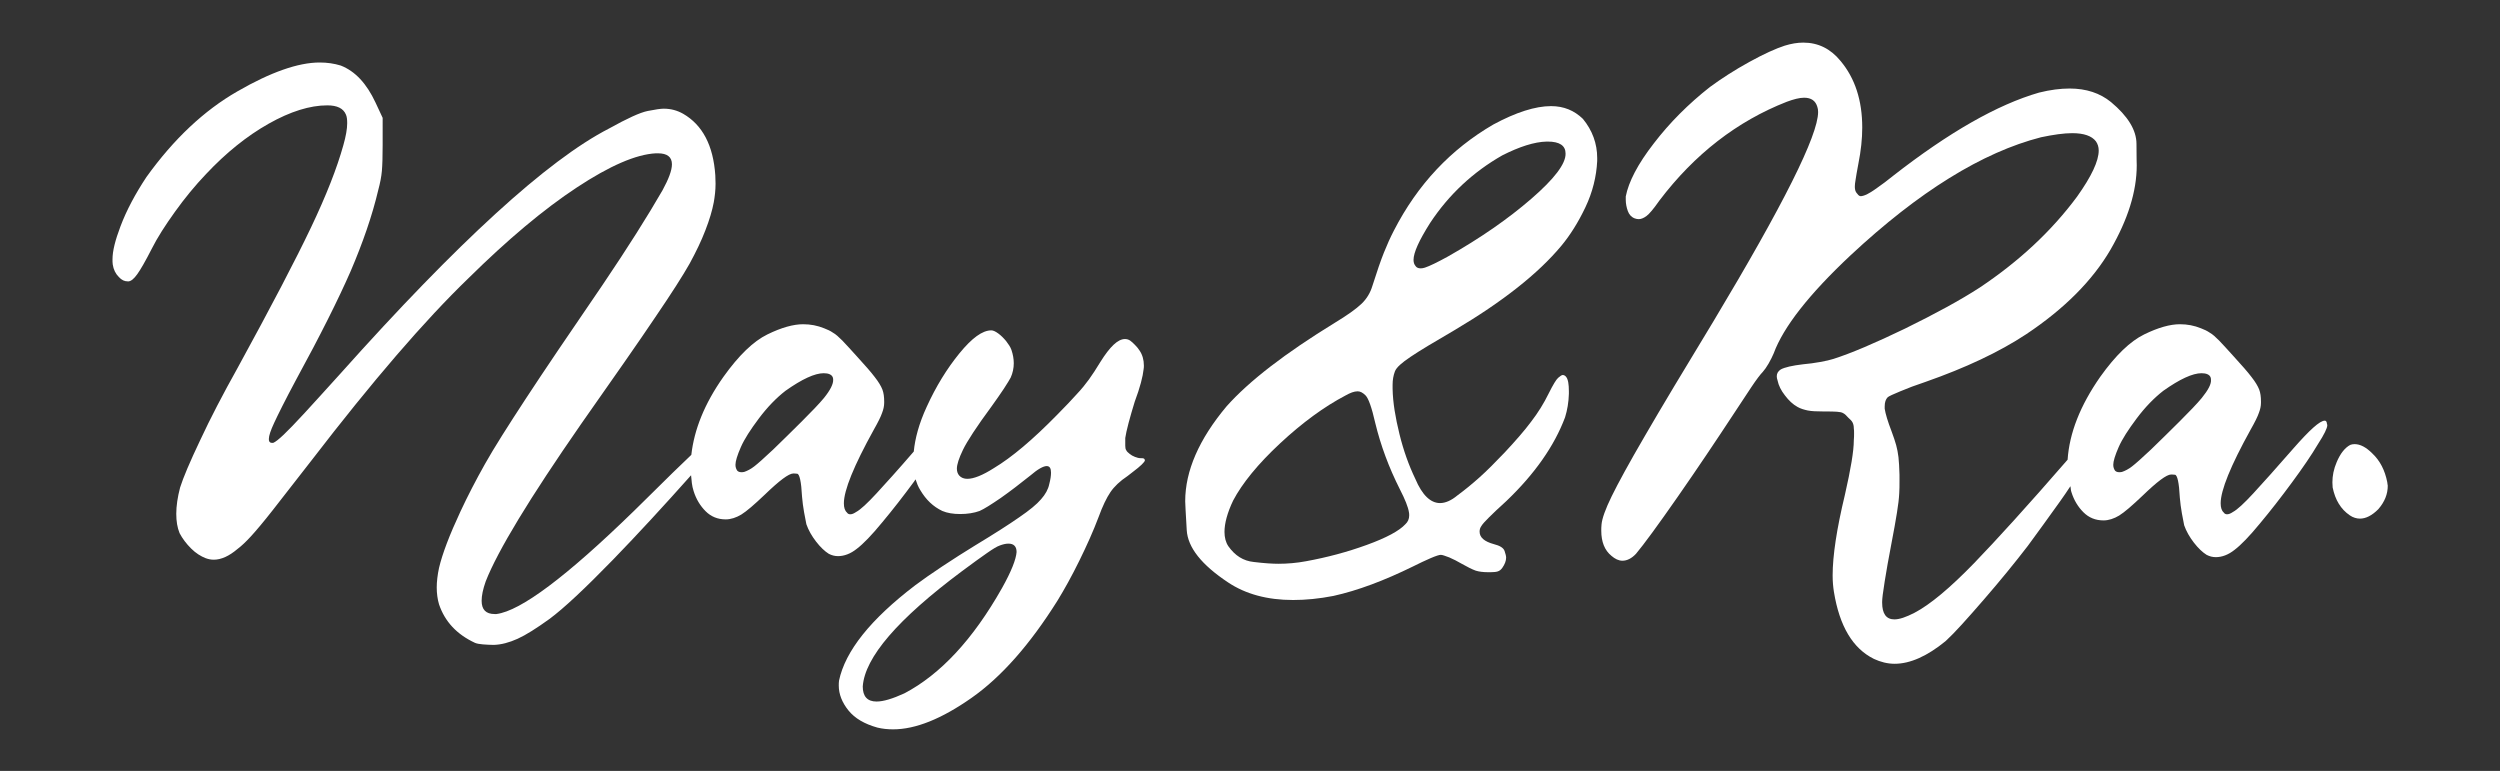
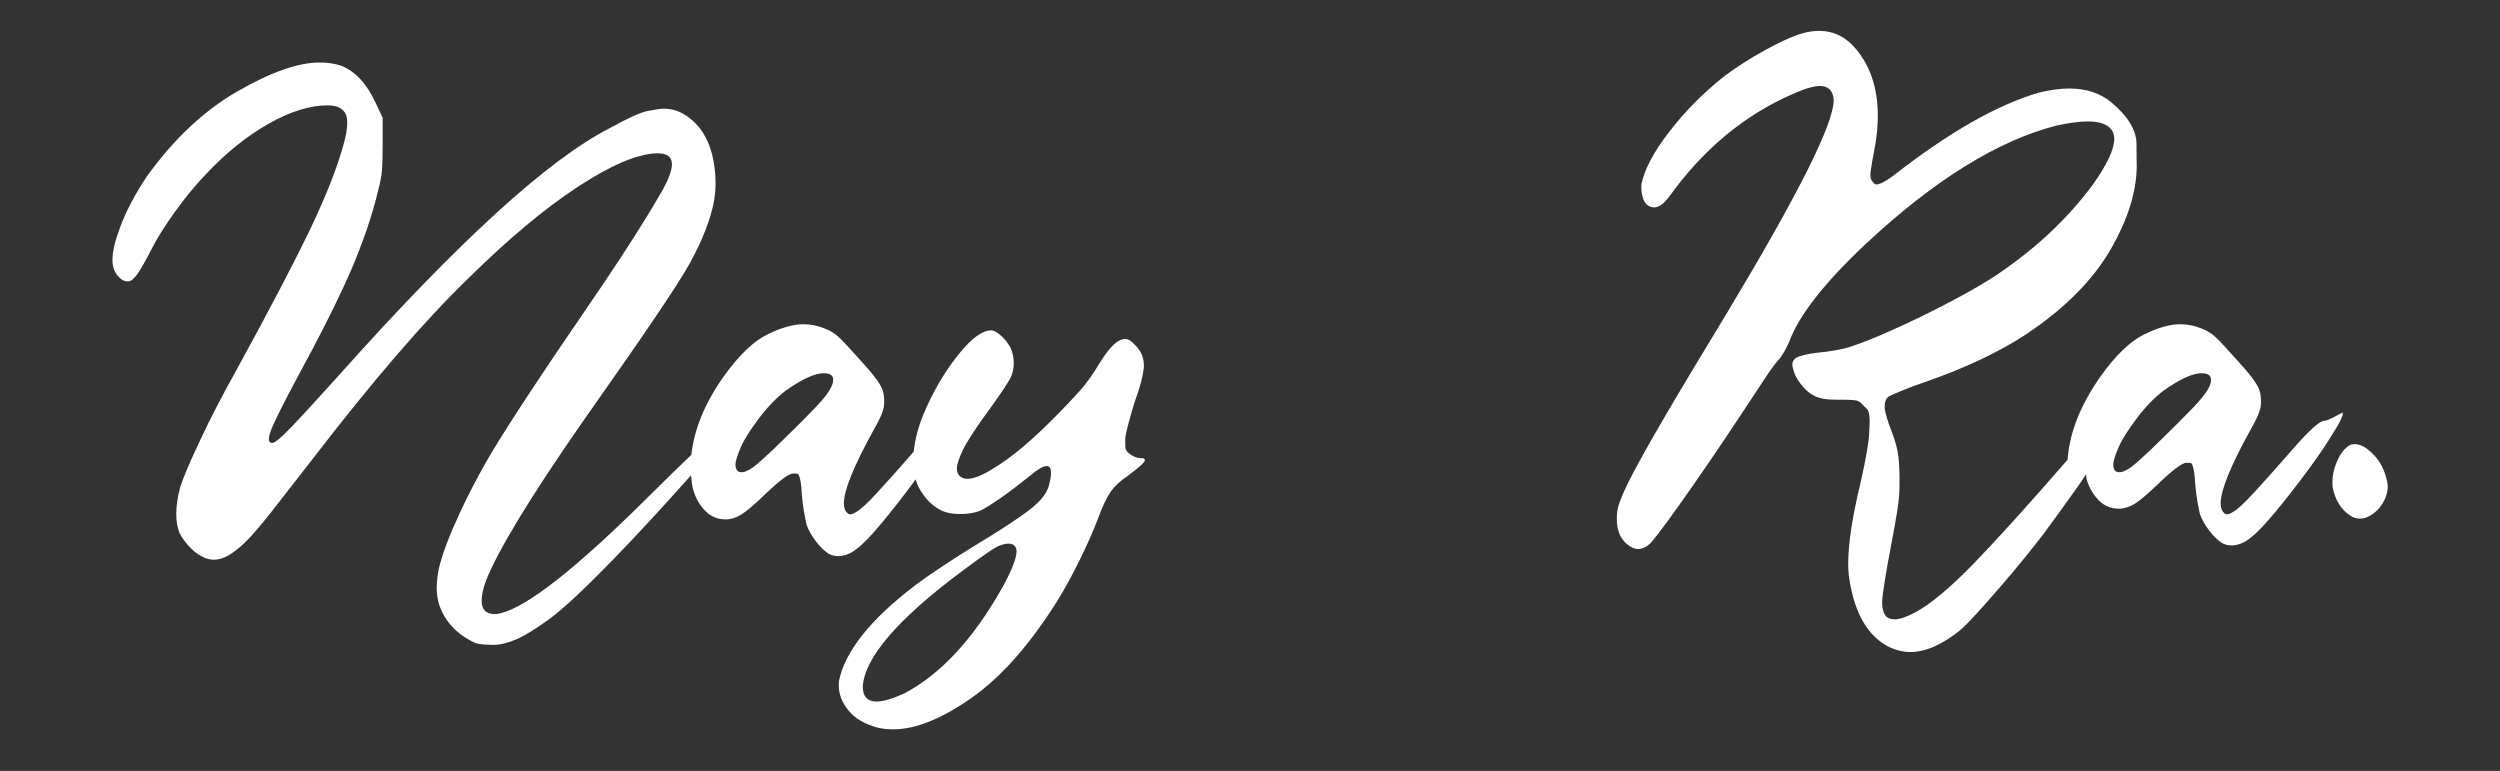
<svg xmlns="http://www.w3.org/2000/svg" version="1.1" baseProfile="tiny" id="Layer_1" x="0px" y="0px" width="98px" height="30.22px" viewBox="0 0 98 30.22" overflow="visible" xml:space="preserve">
  <rect x="0" y="0" width="98" height="30.22" fill="#333333" stroke="none" />
  <g>
    <path fill="#FFFFFF" d="M44.7,17.96c-0.06,0-0.13-0.02-0.21-0.05c-0.08-0.03-0.15-0.07-0.21-0.12c-0.06-0.05-0.11-0.09-0.13-0.14   c-0.03-0.04-0.04-0.1-0.04-0.18v-0.3c0.02-0.13,0.06-0.33,0.13-0.59c0.07-0.26,0.15-0.54,0.24-0.83c0.21-0.56,0.32-0.99,0.35-1.28   c0.01-0.05,0.01-0.1,0.01-0.14c0-0.23-0.06-0.43-0.17-0.59c-0.05-0.08-0.11-0.15-0.18-0.22c-0.07-0.07-0.13-0.13-0.19-0.17   c-0.06-0.04-0.13-0.06-0.2-0.06c-0.28,0-0.59,0.3-0.96,0.89c-0.17,0.28-0.32,0.51-0.45,0.69s-0.29,0.38-0.48,0.58   c-0.19,0.21-0.44,0.48-0.77,0.81c-0.96,0.98-1.78,1.67-2.48,2.09c-0.44,0.28-0.79,0.42-1.04,0.42c-0.13,0-0.24-0.04-0.32-0.13   c-0.06-0.07-0.09-0.16-0.09-0.27c0-0.16,0.08-0.41,0.24-0.74c0.16-0.33,0.53-0.9,1.12-1.7c0.18-0.25,0.34-0.48,0.48-0.69   c0.14-0.22,0.23-0.36,0.27-0.44c0.08-0.18,0.12-0.37,0.12-0.56c0-0.17-0.03-0.34-0.09-0.52c-0.04-0.12-0.12-0.23-0.21-0.35   c-0.1-0.12-0.2-0.22-0.31-0.3c-0.11-0.08-0.2-0.12-0.27-0.12c-0.35,0-0.76,0.3-1.25,0.9c-0.49,0.6-0.92,1.3-1.28,2.09   c-0.31,0.67-0.46,1.25-0.51,1.76c-0.62,0.72-1.12,1.27-1.46,1.64c-0.36,0.39-0.63,0.64-0.8,0.73c-0.09,0.06-0.16,0.09-0.23,0.09   c-0.05,0-0.1-0.02-0.13-0.07c-0.08-0.07-0.12-0.19-0.12-0.36c0-0.51,0.39-1.47,1.17-2.88c0.17-0.3,0.28-0.52,0.33-0.67   c0.05-0.13,0.08-0.26,0.08-0.39v-0.06c0-0.17-0.02-0.33-0.07-0.46c-0.05-0.13-0.15-0.3-0.3-0.49c-0.15-0.2-0.39-0.47-0.7-0.81   c-0.24-0.27-0.43-0.47-0.57-0.62c-0.14-0.14-0.26-0.25-0.37-0.31c-0.1-0.07-0.21-0.12-0.34-0.17c-0.27-0.11-0.54-0.16-0.83-0.16   c-0.38,0-0.85,0.13-1.4,0.4c-0.55,0.27-1.12,0.82-1.72,1.66c-0.75,1.06-1.15,2.08-1.26,3.06c-0.45,0.43-0.96,0.92-1.61,1.57   c-0.2,0.2-0.42,0.41-0.64,0.63c-2.64,2.57-4.44,3.92-5.39,4.04h-0.07c-0.34,0-0.51-0.17-0.51-0.52c0-0.2,0.05-0.45,0.16-0.76   c0.47-1.2,1.72-3.26,3.74-6.17c1.3-1.85,2.28-3.25,2.91-4.19c0.64-0.94,1.08-1.63,1.34-2.09c0.25-0.46,0.46-0.89,0.62-1.31   c0.16-0.41,0.27-0.78,0.33-1.1c0.04-0.23,0.07-0.47,0.07-0.73c0-0.1-0.01-0.22-0.01-0.33c-0.08-1.17-0.5-1.97-1.26-2.41   c-0.23-0.13-0.48-0.2-0.76-0.2c-0.12,0-0.33,0.03-0.63,0.09s-0.8,0.29-1.52,0.69c-2.41,1.24-5.92,4.45-10.53,9.61   c-0.58,0.64-1.04,1.15-1.4,1.54c-0.36,0.39-0.63,0.67-0.82,0.85c-0.19,0.18-0.33,0.29-0.41,0.32h-0.05c-0.05,0-0.09-0.02-0.11-0.07   c-0.01-0.02-0.01-0.05-0.01-0.09c0-0.12,0.07-0.33,0.21-0.63c0.14-0.3,0.42-0.87,0.86-1.69c0.95-1.74,1.66-3.16,2.14-4.26   c0.47-1.1,0.84-2.16,1.08-3.18c0.07-0.26,0.12-0.51,0.14-0.74s0.03-0.57,0.03-1.01V4.62l-0.28-0.6c-0.35-0.75-0.8-1.23-1.36-1.45   c-0.26-0.08-0.53-0.12-0.83-0.12c-0.84,0-1.92,0.38-3.22,1.13C8,4.33,6.81,5.45,5.74,6.94C5.31,7.59,4.96,8.24,4.72,8.88   c-0.2,0.53-0.31,0.95-0.31,1.29c0,0.07,0,0.13,0.01,0.2c0.03,0.2,0.11,0.36,0.24,0.49c0.11,0.12,0.22,0.17,0.35,0.17h0.03   c0.1-0.01,0.21-0.1,0.34-0.28c0.13-0.18,0.32-0.51,0.57-1C6.17,9.31,6.48,8.83,6.86,8.3s0.79-1.03,1.22-1.48   c0.78-0.83,1.6-1.49,2.45-1.97c0.85-0.48,1.62-0.72,2.3-0.72c0.39,0,0.63,0.12,0.73,0.36c0.04,0.09,0.05,0.2,0.05,0.34   c0,0.22-0.05,0.51-0.15,0.86c-0.25,0.9-0.67,1.97-1.27,3.23S10.64,12,9.31,14.43c-0.57,1.02-1.06,1.96-1.46,2.82   c-0.41,0.86-0.67,1.48-0.79,1.86c-0.1,0.38-0.15,0.73-0.15,1.03c0,0.29,0.04,0.54,0.13,0.76c0.11,0.21,0.26,0.41,0.45,0.6   c0.19,0.19,0.39,0.31,0.57,0.38c0.11,0.04,0.21,0.06,0.32,0.06c0.29,0,0.6-0.14,0.93-0.42c0.16-0.12,0.34-0.29,0.54-0.51   c0.2-0.22,0.48-0.55,0.84-1.01c0.36-0.46,0.87-1.11,1.52-1.95c2.39-3.11,4.44-5.49,6.15-7.14c1.54-1.52,2.96-2.71,4.25-3.56   s2.32-1.3,3.1-1.34h0.08c0.36,0,0.55,0.14,0.55,0.43c0,0.24-0.13,0.58-0.37,1.02c-0.57,0.99-1.35,2.23-2.35,3.71   c-1.3,1.9-2.31,3.39-3.01,4.46c-0.7,1.07-1.24,1.92-1.6,2.56c-0.36,0.64-0.68,1.26-0.96,1.86c-0.43,0.92-0.71,1.66-0.84,2.21   c-0.06,0.28-0.09,0.54-0.09,0.77s0.03,0.46,0.09,0.66c0.23,0.68,0.7,1.18,1.41,1.51c0.07,0.03,0.18,0.05,0.31,0.06   c0.14,0.01,0.28,0.02,0.43,0.02c0.29-0.01,0.6-0.09,0.93-0.24c0.33-0.15,0.74-0.41,1.24-0.77c0.57-0.42,1.4-1.2,2.5-2.33   c0.97-1,2-2.12,3.06-3.31c0.02,0.21,0.03,0.41,0.1,0.62c0.1,0.32,0.26,0.58,0.47,0.79c0.21,0.21,0.47,0.32,0.79,0.32   c0.2,0,0.41-0.07,0.61-0.19c0.21-0.13,0.51-0.39,0.92-0.78c0.57-0.55,0.94-0.83,1.12-0.83c0.01,0,0.06,0,0.15,0.01   c0.09,0.01,0.16,0.3,0.19,0.9c0.02,0.2,0.04,0.4,0.08,0.61c0.04,0.21,0.07,0.36,0.09,0.47c0.08,0.23,0.21,0.46,0.38,0.68   c0.17,0.22,0.34,0.38,0.5,0.48c0.12,0.06,0.23,0.09,0.36,0.09c0.24,0,0.49-0.09,0.74-0.29c0.25-0.19,0.58-0.53,0.99-1.03   c0.41-0.49,0.83-1.03,1.25-1.6c0.02-0.03,0.04-0.06,0.06-0.09c0.05,0.15,0.1,0.29,0.19,0.43c0.22,0.37,0.5,0.64,0.86,0.81   c0.19,0.08,0.42,0.12,0.7,0.12s0.54-0.04,0.76-0.12c0.18-0.08,0.45-0.25,0.83-0.51c0.37-0.26,0.76-0.56,1.16-0.88   c0.29-0.25,0.51-0.37,0.64-0.37c0.12,0,0.17,0.09,0.17,0.26c0,0.12-0.02,0.26-0.07,0.45c-0.04,0.2-0.15,0.4-0.32,0.59   c-0.17,0.2-0.45,0.43-0.86,0.71c-0.4,0.28-0.98,0.65-1.74,1.11c-0.41,0.25-0.83,0.52-1.27,0.81c-0.44,0.29-0.79,0.54-1.06,0.74   c-1.76,1.34-2.75,2.59-2.99,3.74c-0.01,0.07-0.01,0.13-0.01,0.2c0,0.33,0.13,0.66,0.38,0.97c0.25,0.31,0.63,0.53,1.13,0.67   c0.2,0.05,0.41,0.07,0.62,0.07c0.88,0,1.9-0.41,3.07-1.23c1.17-0.82,2.29-2.09,3.37-3.81c0.27-0.44,0.56-0.96,0.86-1.57   c0.3-0.61,0.55-1.17,0.75-1.7c0.16-0.44,0.32-0.77,0.47-0.99c0.15-0.22,0.37-0.43,0.67-0.63c0.15-0.12,0.29-0.22,0.41-0.32   c0.12-0.1,0.19-0.17,0.22-0.21c0.04-0.04,0.05-0.07,0.05-0.09l-0.01-0.03C44.85,17.96,44.8,17.96,44.7,17.96z M32.3,15.6   c-0.19,0.23-0.49,0.54-0.87,0.92c-0.39,0.39-0.76,0.75-1.12,1.1c-0.36,0.34-0.61,0.56-0.74,0.66c-0.14,0.11-0.28,0.18-0.4,0.22   c-0.04,0.01-0.08,0.01-0.11,0.01c-0.07,0-0.12-0.02-0.16-0.06c-0.04-0.06-0.07-0.13-0.07-0.23c0-0.14,0.07-0.37,0.21-0.69   c0.14-0.32,0.38-0.69,0.71-1.13c0.33-0.44,0.68-0.8,1.04-1.08c0.65-0.46,1.15-0.69,1.5-0.69c0.04,0,0.09,0.01,0.13,0.01   c0.16,0.03,0.24,0.11,0.24,0.24C32.67,15.05,32.55,15.29,32.3,15.6z M39.28,23.05c-1.14,2.02-2.42,3.39-3.83,4.13   c-0.46,0.21-0.82,0.32-1.09,0.32c-0.36,0-0.54-0.2-0.54-0.59c0.08-1.14,1.37-2.64,3.89-4.52c0.43-0.32,0.75-0.55,0.98-0.71   c0.23-0.16,0.39-0.26,0.51-0.3c0.11-0.04,0.22-0.07,0.33-0.07c0.21,0,0.32,0.11,0.32,0.33C39.83,21.92,39.65,22.39,39.28,23.05z" />
-     <path fill="#FFFFFF" d="M60.8,4.16c-0.61,0-1.37,0.24-2.26,0.72c-1.67,0.97-2.97,2.35-3.9,4.16C54.5,9.31,54.37,9.6,54.25,9.9   c-0.12,0.3-0.27,0.73-0.45,1.3c-0.08,0.27-0.22,0.51-0.43,0.71c-0.21,0.2-0.56,0.45-1.04,0.74c-1.94,1.19-3.36,2.28-4.25,3.28   c-1.08,1.29-1.62,2.53-1.62,3.72c0,0.08,0.02,0.45,0.06,1.13c0.04,0.68,0.58,1.36,1.62,2.05c0.69,0.46,1.54,0.69,2.55,0.69   c0.49,0,1.02-0.05,1.58-0.16c0.95-0.21,1.99-0.6,3.13-1.16c0.24-0.12,0.47-0.23,0.68-0.32c0.21-0.09,0.34-0.13,0.4-0.13   c0.06,0,0.17,0.04,0.33,0.1c0.16,0.07,0.32,0.15,0.49,0.25c0.23,0.13,0.41,0.22,0.55,0.27c0.13,0.04,0.29,0.06,0.47,0.06h0.12   c0.12,0,0.21-0.01,0.27-0.03c0.07-0.02,0.13-0.07,0.18-0.14c0.1-0.14,0.15-0.28,0.15-0.4c0-0.06-0.02-0.14-0.06-0.26   c-0.04-0.12-0.18-0.21-0.42-0.27c-0.37-0.1-0.56-0.26-0.56-0.49c0-0.08,0.02-0.15,0.07-0.22c0.04-0.07,0.14-0.18,0.29-0.33   c0.15-0.15,0.38-0.37,0.69-0.65c1.11-1.06,1.88-2.16,2.3-3.28c0.09-0.29,0.14-0.59,0.15-0.92v-0.1c0-0.28-0.03-0.47-0.11-0.57   c-0.04-0.05-0.09-0.07-0.13-0.07c-0.04,0-0.1,0.04-0.18,0.11c-0.08,0.07-0.2,0.27-0.37,0.61c-0.19,0.39-0.42,0.76-0.69,1.11   c-0.26,0.35-0.61,0.75-1.03,1.2c-0.38,0.4-0.71,0.73-0.99,0.98c-0.28,0.25-0.57,0.49-0.87,0.71c-0.24,0.2-0.47,0.3-0.68,0.3   c-0.37,0-0.7-0.31-0.97-0.95c-0.25-0.52-0.46-1.1-0.62-1.75s-0.26-1.24-0.27-1.78v-0.16c0-0.19,0.03-0.36,0.09-0.52   s0.27-0.34,0.61-0.57c0.34-0.23,0.92-0.58,1.73-1.05c1.89-1.12,3.28-2.22,4.18-3.3c0.35-0.42,0.67-0.93,0.95-1.52   c0.28-0.59,0.43-1.2,0.46-1.81V6.19c0-0.56-0.19-1.08-0.56-1.53C61.71,4.33,61.3,4.16,60.8,4.16z M54.88,19.19   c0.2,0.39,0.32,0.69,0.35,0.89c0.01,0.04,0.01,0.08,0.01,0.13c0,0.13-0.05,0.25-0.15,0.34c-0.24,0.26-0.74,0.53-1.51,0.81   c-0.77,0.28-1.56,0.49-2.38,0.64c-0.37,0.07-0.74,0.1-1.09,0.1c-0.23,0-0.55-0.02-0.96-0.07c-0.41-0.04-0.74-0.25-1-0.62   C48.05,21.26,48,21.07,48,20.85c0-0.33,0.11-0.75,0.34-1.23c0.36-0.68,0.97-1.43,1.84-2.24c0.87-0.81,1.73-1.44,2.57-1.88   c0.18-0.1,0.33-0.16,0.47-0.16c0.1,0,0.2,0.05,0.31,0.16c0.11,0.11,0.24,0.46,0.38,1.08C54.12,17.45,54.44,18.32,54.88,19.19z    M60.03,7.79c-0.9,0.78-1.99,1.54-3.28,2.27c-0.42,0.23-0.71,0.37-0.89,0.43c-0.06,0.02-0.12,0.03-0.17,0.03   c-0.09,0-0.16-0.03-0.2-0.09c-0.05-0.06-0.08-0.14-0.08-0.24c0-0.29,0.22-0.77,0.65-1.45c0.74-1.12,1.69-2,2.83-2.65   c0.67-0.34,1.26-0.53,1.74-0.54h0.04c0.47,0,0.7,0.16,0.7,0.47C61.38,6.42,60.93,7.01,60.03,7.79z" />
-     <path fill="#FFFFFF" d="M91.13,16.49c-0.19,0-0.59,0.36-1.23,1.09c-0.68,0.78-1.21,1.37-1.57,1.76c-0.36,0.39-0.63,0.64-0.8,0.73   c-0.09,0.06-0.16,0.09-0.23,0.09c-0.05,0-0.1-0.02-0.13-0.07c-0.08-0.07-0.12-0.19-0.12-0.36c0-0.51,0.39-1.47,1.17-2.88   c0.17-0.3,0.28-0.52,0.33-0.67c0.05-0.13,0.08-0.26,0.08-0.39v-0.06c0-0.17-0.02-0.33-0.07-0.46c-0.05-0.13-0.15-0.3-0.3-0.49   c-0.15-0.2-0.39-0.47-0.7-0.81c-0.24-0.27-0.43-0.47-0.57-0.62c-0.14-0.14-0.26-0.25-0.37-0.31c-0.1-0.07-0.21-0.12-0.34-0.17   c-0.27-0.11-0.54-0.16-0.83-0.16c-0.38,0-0.85,0.13-1.4,0.4c-0.55,0.27-1.12,0.82-1.72,1.66c-0.79,1.13-1.21,2.21-1.28,3.25   c-1.57,1.81-2.81,3.17-3.66,4.05c-0.95,0.98-1.73,1.63-2.34,1.95c-0.33,0.17-0.59,0.26-0.79,0.26c-0.32,0-0.48-0.22-0.48-0.66   v-0.03c0-0.11,0.03-0.37,0.1-0.8c0.07-0.43,0.15-0.9,0.25-1.41c0.11-0.56,0.18-0.98,0.23-1.28c0.05-0.3,0.08-0.56,0.09-0.77   c0.01-0.14,0.01-0.3,0.01-0.46V18.6c-0.01-0.29-0.02-0.51-0.04-0.68c-0.02-0.17-0.05-0.32-0.09-0.47c-0.04-0.14-0.1-0.33-0.18-0.54   c-0.15-0.39-0.24-0.69-0.27-0.89v-0.09c0-0.16,0.04-0.28,0.12-0.36c0.05-0.04,0.22-0.12,0.49-0.23c0.28-0.12,0.6-0.24,0.99-0.37   c1.57-0.55,2.89-1.17,3.95-1.87c1.5-1,2.6-2.11,3.3-3.31c0.68-1.18,1.03-2.28,1.03-3.31c0-0.02-0.01-0.3-0.01-0.84   s-0.34-1.09-1-1.64c-0.43-0.35-0.97-0.53-1.62-0.53c-0.36,0-0.76,0.05-1.2,0.16c-1.63,0.47-3.54,1.56-5.73,3.27   c-0.21,0.17-0.42,0.33-0.61,0.46c-0.19,0.14-0.33,0.22-0.41,0.26c-0.11,0.05-0.19,0.07-0.24,0.07c-0.04,0-0.09-0.03-0.13-0.09   c-0.05-0.05-0.08-0.11-0.09-0.17c-0.01-0.04-0.01-0.08-0.01-0.13c0-0.06,0.01-0.14,0.03-0.26c0.02-0.12,0.05-0.33,0.11-0.63   c0.1-0.5,0.15-0.97,0.15-1.41c0-1.06-0.28-1.93-0.85-2.61c-0.39-0.48-0.88-0.72-1.46-0.72c-0.23,0-0.47,0.04-0.73,0.12   c-0.34,0.11-0.81,0.32-1.39,0.64c-0.58,0.32-1.09,0.65-1.54,0.98c-0.84,0.66-1.58,1.4-2.2,2.21c-0.63,0.81-0.99,1.51-1.1,2.08v0.13   c0,0.15,0.03,0.3,0.08,0.44c0.05,0.14,0.14,0.24,0.27,0.29c0.05,0.02,0.11,0.03,0.16,0.03c0.09,0,0.19-0.04,0.3-0.12   c0.11-0.08,0.28-0.28,0.51-0.61c1.38-1.82,3.05-3.11,4.99-3.87c0.27-0.1,0.5-0.16,0.68-0.16c0.28,0,0.45,0.12,0.52,0.36   c0.02,0.06,0.03,0.12,0.03,0.2c0,0.92-1.37,3.65-4.1,8.2c-1.16,1.91-2.06,3.41-2.68,4.48c-0.63,1.08-1.06,1.87-1.31,2.38   c-0.25,0.51-0.38,0.88-0.4,1.11c-0.01,0.09-0.01,0.17-0.01,0.24c0,0.44,0.13,0.77,0.4,0.99c0.14,0.12,0.28,0.19,0.43,0.19   c0.18,0,0.36-0.09,0.53-0.27c0.31-0.37,0.86-1.12,1.64-2.24c0.78-1.12,1.51-2.21,2.2-3.26c0.25-0.38,0.48-0.73,0.68-1.03   s0.36-0.51,0.45-0.6c0.07-0.08,0.15-0.19,0.23-0.33c0.08-0.14,0.15-0.28,0.2-0.4c0.38-1.03,1.38-2.31,3.01-3.84   c2.68-2.5,5.17-4.04,7.47-4.63c0.48-0.1,0.89-0.16,1.22-0.16c0.46,0,0.77,0.11,0.93,0.32c0.07,0.1,0.11,0.22,0.11,0.36   c0,0.41-0.28,1.01-0.85,1.81c-1,1.35-2.27,2.53-3.81,3.56c-0.77,0.5-1.75,1.03-2.93,1.61c-1.18,0.57-2.12,0.97-2.81,1.19   c-0.12,0.04-0.3,0.08-0.52,0.12c-0.22,0.04-0.44,0.07-0.67,0.09c-0.43,0.05-0.72,0.12-0.87,0.2c-0.11,0.07-0.16,0.16-0.16,0.27   c0,0.05,0.01,0.1,0.03,0.16c0.04,0.2,0.14,0.4,0.29,0.59c0.15,0.2,0.31,0.35,0.49,0.45c0.12,0.07,0.26,0.11,0.4,0.14   s0.36,0.04,0.65,0.04c0.22,0,0.39,0,0.5,0.01c0.11,0.01,0.19,0.02,0.25,0.06c0.06,0.03,0.12,0.09,0.19,0.17   c0.08,0.07,0.14,0.13,0.17,0.19c0.03,0.06,0.05,0.13,0.05,0.23c0.01,0.05,0.01,0.12,0.01,0.2c0,0.08,0,0.17-0.01,0.27   c0,0.42-0.12,1.13-0.35,2.14c-0.32,1.33-0.48,2.38-0.48,3.16c0,0.24,0.02,0.45,0.05,0.64c0.22,1.35,0.74,2.22,1.57,2.63   c0.26,0.12,0.53,0.19,0.81,0.19c0.61,0,1.28-0.3,2-0.89c0.36-0.33,0.85-0.88,1.5-1.63c0.65-0.75,1.22-1.45,1.72-2.1   c0.39-0.53,0.81-1.11,1.26-1.74c0.16-0.22,0.27-0.39,0.41-0.6c0.02,0.08,0.01,0.15,0.04,0.23c0.1,0.32,0.26,0.58,0.47,0.79   c0.21,0.21,0.47,0.32,0.79,0.32c0.2,0,0.41-0.07,0.61-0.19c0.21-0.13,0.51-0.39,0.92-0.78c0.57-0.55,0.94-0.83,1.12-0.83   c0.01,0,0.06,0,0.15,0.01c0.09,0.01,0.16,0.3,0.19,0.9c0.02,0.2,0.04,0.4,0.08,0.61c0.04,0.21,0.07,0.36,0.09,0.47   c0.08,0.23,0.21,0.46,0.38,0.68c0.17,0.22,0.34,0.38,0.5,0.48c0.12,0.06,0.23,0.09,0.36,0.09c0.24,0,0.49-0.09,0.74-0.29   c0.25-0.19,0.58-0.53,0.99-1.03c0.41-0.49,0.83-1.03,1.25-1.6c0.42-0.57,0.77-1.08,1.03-1.52c0.24-0.37,0.36-0.62,0.36-0.73   c0-0.02,0-0.03-0.01-0.04C91.21,16.51,91.17,16.49,91.13,16.49z M86.31,15.6c-0.19,0.23-0.49,0.54-0.87,0.92   c-0.39,0.39-0.76,0.75-1.12,1.1c-0.36,0.34-0.61,0.56-0.74,0.66c-0.14,0.11-0.28,0.18-0.4,0.22c-0.04,0.01-0.08,0.01-0.11,0.01   c-0.07,0-0.12-0.02-0.16-0.06c-0.04-0.06-0.07-0.13-0.07-0.23c0-0.14,0.07-0.37,0.21-0.69c0.14-0.32,0.38-0.69,0.71-1.13   c0.33-0.44,0.68-0.8,1.04-1.08c0.65-0.46,1.15-0.69,1.5-0.69c0.04,0,0.09,0.01,0.13,0.01c0.16,0.03,0.24,0.11,0.24,0.24   C86.69,15.05,86.56,15.29,86.31,15.6z" />
+     <path fill="#FFFFFF" d="M91.13,16.49c-0.19,0-0.59,0.36-1.23,1.09c-0.68,0.78-1.21,1.37-1.57,1.76c-0.36,0.39-0.63,0.64-0.8,0.73   c-0.09,0.06-0.16,0.09-0.23,0.09c-0.05,0-0.1-0.02-0.13-0.07c-0.08-0.07-0.12-0.19-0.12-0.36c0-0.51,0.39-1.47,1.17-2.88   c0.17-0.3,0.28-0.52,0.33-0.67c0.05-0.13,0.08-0.26,0.08-0.39v-0.06c0-0.17-0.02-0.33-0.07-0.46c-0.05-0.13-0.15-0.3-0.3-0.49   c-0.15-0.2-0.39-0.47-0.7-0.81c-0.24-0.27-0.43-0.47-0.57-0.62c-0.14-0.14-0.26-0.25-0.37-0.31c-0.1-0.07-0.21-0.12-0.34-0.17   c-0.27-0.11-0.54-0.16-0.83-0.16c-0.38,0-0.85,0.13-1.4,0.4c-0.55,0.27-1.12,0.82-1.72,1.66c-0.79,1.13-1.21,2.21-1.28,3.25   c-1.57,1.81-2.81,3.17-3.66,4.05c-0.95,0.98-1.73,1.63-2.34,1.95c-0.33,0.17-0.59,0.26-0.79,0.26c-0.32,0-0.48-0.22-0.48-0.66   v-0.03c0-0.11,0.03-0.37,0.1-0.8c0.07-0.43,0.15-0.9,0.25-1.41c0.11-0.56,0.18-0.98,0.23-1.28c0.05-0.3,0.08-0.56,0.09-0.77   c0.01-0.14,0.01-0.3,0.01-0.46V18.6c-0.01-0.29-0.02-0.51-0.04-0.68c-0.02-0.17-0.05-0.32-0.09-0.47c-0.04-0.14-0.1-0.33-0.18-0.54   c-0.15-0.39-0.24-0.69-0.27-0.89v-0.09c0-0.16,0.04-0.28,0.12-0.36c0.05-0.04,0.22-0.12,0.49-0.23c0.28-0.12,0.6-0.24,0.99-0.37   c1.57-0.55,2.89-1.17,3.95-1.87c1.5-1,2.6-2.11,3.3-3.31c0.68-1.18,1.03-2.28,1.03-3.31c0-0.02-0.01-0.3-0.01-0.84   s-0.34-1.09-1-1.64c-0.43-0.35-0.97-0.53-1.62-0.53c-0.36,0-0.76,0.05-1.2,0.16c-1.63,0.47-3.54,1.56-5.73,3.27   c-0.19,0.14-0.33,0.22-0.41,0.26c-0.11,0.05-0.19,0.07-0.24,0.07c-0.04,0-0.09-0.03-0.13-0.09   c-0.05-0.05-0.08-0.11-0.09-0.17c-0.01-0.04-0.01-0.08-0.01-0.13c0-0.06,0.01-0.14,0.03-0.26c0.02-0.12,0.05-0.33,0.11-0.63   c0.1-0.5,0.15-0.97,0.15-1.41c0-1.06-0.28-1.93-0.85-2.61c-0.39-0.48-0.88-0.72-1.46-0.72c-0.23,0-0.47,0.04-0.73,0.12   c-0.34,0.11-0.81,0.32-1.39,0.64c-0.58,0.32-1.09,0.65-1.54,0.98c-0.84,0.66-1.58,1.4-2.2,2.21c-0.63,0.81-0.99,1.51-1.1,2.08v0.13   c0,0.15,0.03,0.3,0.08,0.44c0.05,0.14,0.14,0.24,0.27,0.29c0.05,0.02,0.11,0.03,0.16,0.03c0.09,0,0.19-0.04,0.3-0.12   c0.11-0.08,0.28-0.28,0.51-0.61c1.38-1.82,3.05-3.11,4.99-3.87c0.27-0.1,0.5-0.16,0.68-0.16c0.28,0,0.45,0.12,0.52,0.36   c0.02,0.06,0.03,0.12,0.03,0.2c0,0.92-1.37,3.65-4.1,8.2c-1.16,1.91-2.06,3.41-2.68,4.48c-0.63,1.08-1.06,1.87-1.31,2.38   c-0.25,0.51-0.38,0.88-0.4,1.11c-0.01,0.09-0.01,0.17-0.01,0.24c0,0.44,0.13,0.77,0.4,0.99c0.14,0.12,0.28,0.19,0.43,0.19   c0.18,0,0.36-0.09,0.53-0.27c0.31-0.37,0.86-1.12,1.64-2.24c0.78-1.12,1.51-2.21,2.2-3.26c0.25-0.38,0.48-0.73,0.68-1.03   s0.36-0.51,0.45-0.6c0.07-0.08,0.15-0.19,0.23-0.33c0.08-0.14,0.15-0.28,0.2-0.4c0.38-1.03,1.38-2.31,3.01-3.84   c2.68-2.5,5.17-4.04,7.47-4.63c0.48-0.1,0.89-0.16,1.22-0.16c0.46,0,0.77,0.11,0.93,0.32c0.07,0.1,0.11,0.22,0.11,0.36   c0,0.41-0.28,1.01-0.85,1.81c-1,1.35-2.27,2.53-3.81,3.56c-0.77,0.5-1.75,1.03-2.93,1.61c-1.18,0.57-2.12,0.97-2.81,1.19   c-0.12,0.04-0.3,0.08-0.52,0.12c-0.22,0.04-0.44,0.07-0.67,0.09c-0.43,0.05-0.72,0.12-0.87,0.2c-0.11,0.07-0.16,0.16-0.16,0.27   c0,0.05,0.01,0.1,0.03,0.16c0.04,0.2,0.14,0.4,0.29,0.59c0.15,0.2,0.31,0.35,0.49,0.45c0.12,0.07,0.26,0.11,0.4,0.14   s0.36,0.04,0.65,0.04c0.22,0,0.39,0,0.5,0.01c0.11,0.01,0.19,0.02,0.25,0.06c0.06,0.03,0.12,0.09,0.19,0.17   c0.08,0.07,0.14,0.13,0.17,0.19c0.03,0.06,0.05,0.13,0.05,0.23c0.01,0.05,0.01,0.12,0.01,0.2c0,0.08,0,0.17-0.01,0.27   c0,0.42-0.12,1.13-0.35,2.14c-0.32,1.33-0.48,2.38-0.48,3.16c0,0.24,0.02,0.45,0.05,0.64c0.22,1.35,0.74,2.22,1.57,2.63   c0.26,0.12,0.53,0.19,0.81,0.19c0.61,0,1.28-0.3,2-0.89c0.36-0.33,0.85-0.88,1.5-1.63c0.65-0.75,1.22-1.45,1.72-2.1   c0.39-0.53,0.81-1.11,1.26-1.74c0.16-0.22,0.27-0.39,0.41-0.6c0.02,0.08,0.01,0.15,0.04,0.23c0.1,0.32,0.26,0.58,0.47,0.79   c0.21,0.21,0.47,0.32,0.79,0.32c0.2,0,0.41-0.07,0.61-0.19c0.21-0.13,0.51-0.39,0.92-0.78c0.57-0.55,0.94-0.83,1.12-0.83   c0.01,0,0.06,0,0.15,0.01c0.09,0.01,0.16,0.3,0.19,0.9c0.02,0.2,0.04,0.4,0.08,0.61c0.04,0.21,0.07,0.36,0.09,0.47   c0.08,0.23,0.21,0.46,0.38,0.68c0.17,0.22,0.34,0.38,0.5,0.48c0.12,0.06,0.23,0.09,0.36,0.09c0.24,0,0.49-0.09,0.74-0.29   c0.25-0.19,0.58-0.53,0.99-1.03c0.41-0.49,0.83-1.03,1.25-1.6c0.42-0.57,0.77-1.08,1.03-1.52c0.24-0.37,0.36-0.62,0.36-0.73   c0-0.02,0-0.03-0.01-0.04C91.21,16.51,91.17,16.49,91.13,16.49z M86.31,15.6c-0.19,0.23-0.49,0.54-0.87,0.92   c-0.39,0.39-0.76,0.75-1.12,1.1c-0.36,0.34-0.61,0.56-0.74,0.66c-0.14,0.11-0.28,0.18-0.4,0.22c-0.04,0.01-0.08,0.01-0.11,0.01   c-0.07,0-0.12-0.02-0.16-0.06c-0.04-0.06-0.07-0.13-0.07-0.23c0-0.14,0.07-0.37,0.21-0.69c0.14-0.32,0.38-0.69,0.71-1.13   c0.33-0.44,0.68-0.8,1.04-1.08c0.65-0.46,1.15-0.69,1.5-0.69c0.04,0,0.09,0.01,0.13,0.01c0.16,0.03,0.24,0.11,0.24,0.24   C86.69,15.05,86.56,15.29,86.31,15.6z" />
    <path fill="#FFFFFF" d="M93.58,18.9c-0.09-0.46-0.28-0.84-0.59-1.13c-0.24-0.24-0.47-0.36-0.69-0.36c-0.06,0-0.12,0.01-0.17,0.03   c-0.21,0.11-0.39,0.34-0.53,0.67c-0.12,0.28-0.17,0.54-0.17,0.8c0,0.07,0.01,0.13,0.01,0.2c0.1,0.49,0.32,0.85,0.67,1.09   c0.13,0.09,0.27,0.13,0.4,0.13c0.23,0,0.47-0.12,0.72-0.37c0.25-0.29,0.37-0.59,0.37-0.92C93.59,19,93.59,18.95,93.58,18.9z" />
  </g>
</svg>